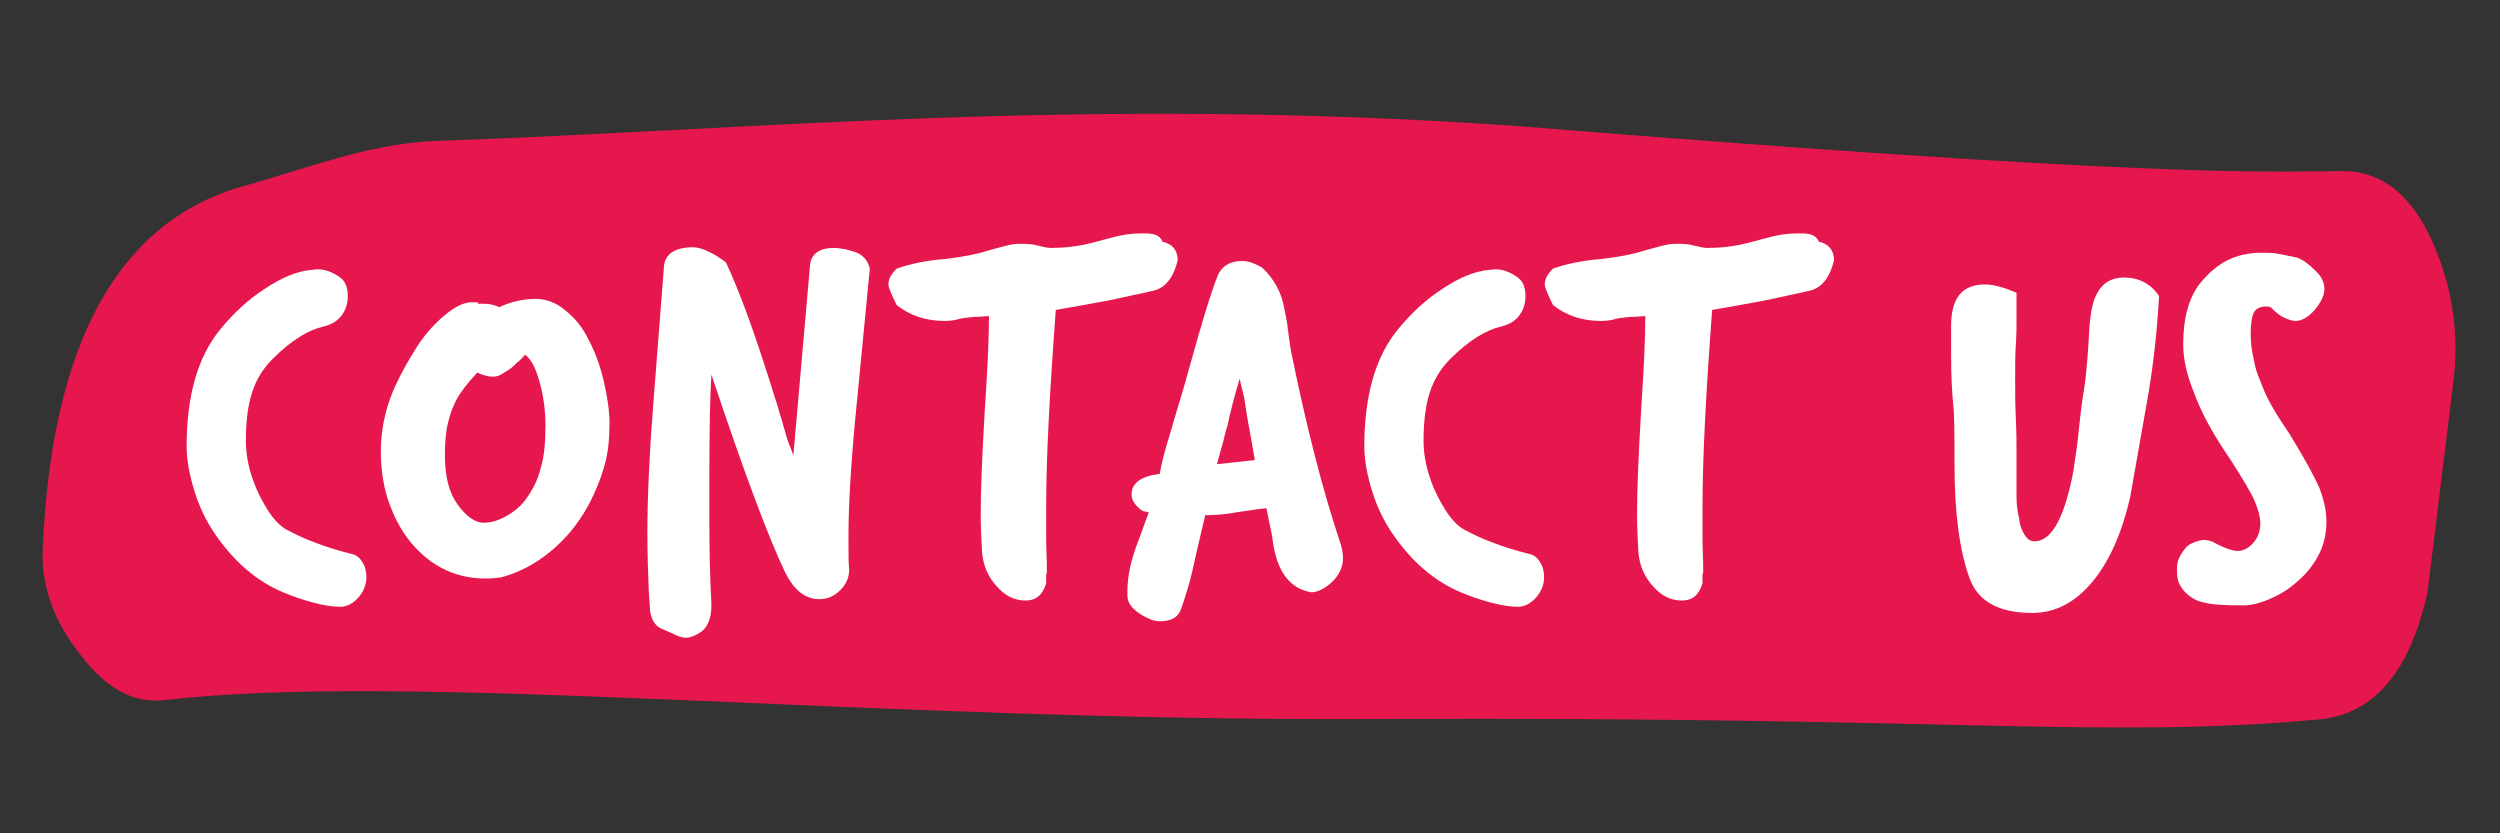
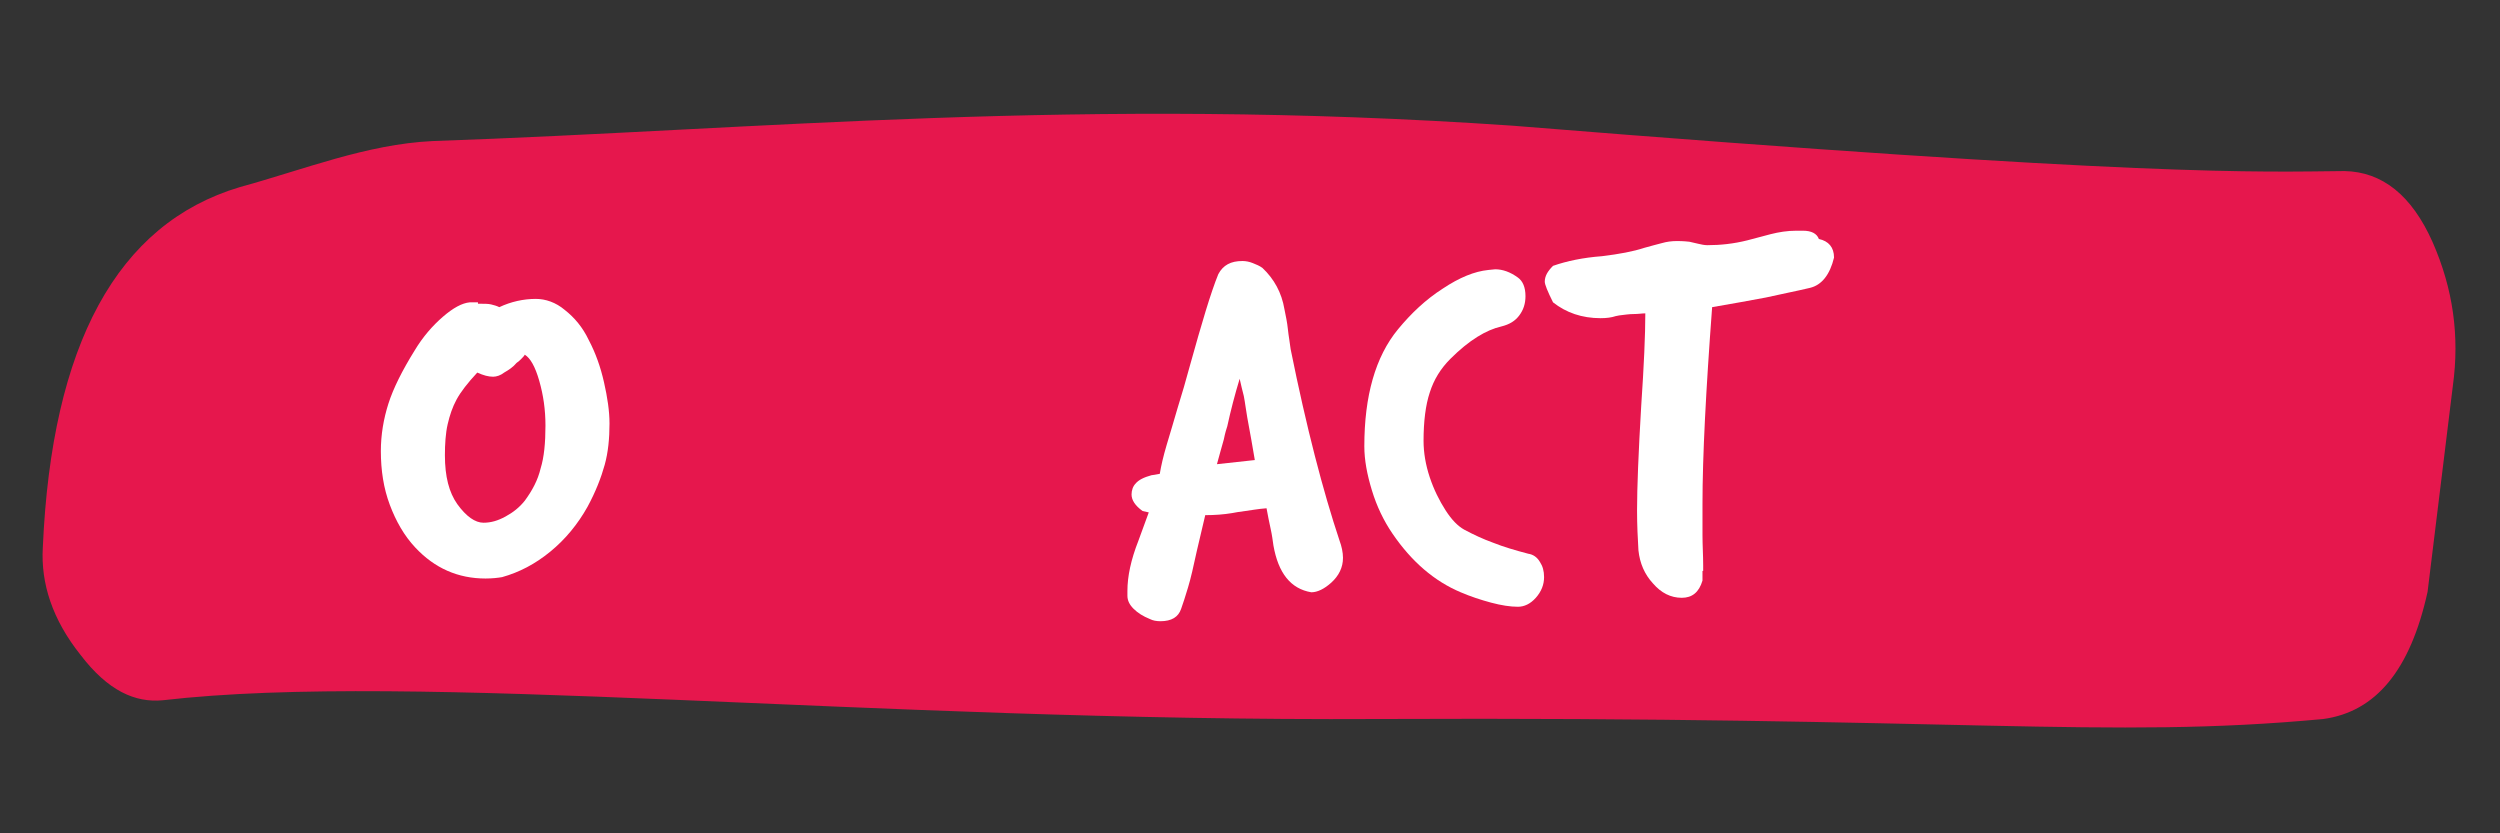
<svg xmlns="http://www.w3.org/2000/svg" version="1.1" id="Layer_1" x="0px" y="0px" viewBox="0 0 363 121" style="enable-background:new 0 0 363 121;" xml:space="preserve">
  <rect x="0" y="0" width="363" height="121" fill="#333333" stroke="none" />
  <style type="text/css">
	.st0{fill:none;}
	.st1{fill:#E6174D;}
	.st2{fill:#FFFFFF;}
</style>
  <g id="Layer_1_00000086650450249600875660000008229173018092388279_">
    <g id="Layer_1_00000133490573843036235310000008625356960409359257_">
      <g id="Strip-_x2F_-White" transform="translate(291.339, 55.3) rotate(-1) translate(-291.339, -55.3) translate(15.839, 4.8)">
        <g id="Group-3">
          <polygon id="Clip-2" class="st0" points="-5.6,3.6 342.8,16.3 336.8,104.2 -11.6,91.6     " />
          <path id="Fill-1" class="st1" d="M183.4,98c85.1,1.1,105.5,4.8,137.2,2.4c7.7-0.9,12.8-6.9,15.5-18.2c1.4-9.9,2.8-19.9,4.2-29.9      c1.1-7.1,0.3-14-2.6-20.9c-2.9-6.8-7.1-10.3-12.6-10.5c-12.3-0.1-28.4,0.4-120.7-8.7c-62.7-5.4-109.2-1.3-156.8-0.5      C38,12,28.9,15.5,19.5,17.9C1.6,22.9-8.2,40.3-10,69.7c-0.4,5.2,1.2,10.5,5.2,15.7C-0.9,90.7,3,92.5,7,92.2      C43.8,88.6,109.2,97.1,183.4,98" />
        </g>
      </g>
    </g>
  </g>
  <g>
    <rect x="5" y="38.4" class="st0" width="353" height="59" />
-     <path class="st2" d="M31.2,77.5c-1.3-1.9-2.3-4-3-6.3s-1.1-4.4-1.1-6.4c0-7.3,1.6-13,4.9-17c1.9-2.3,4-4.3,6.5-5.9   c2.4-1.6,4.6-2.5,6.6-2.7l1-0.1c1.1,0,2.2,0.4,3.3,1.2c0.7,0.5,1.1,1.4,1.1,2.7c0,1.1-0.3,2-0.9,2.8c-0.6,0.8-1.4,1.3-2.6,1.6   c-2.2,0.5-4.7,2-7.4,4.7c-1.4,1.4-2.4,3-3,4.9c-0.6,1.8-0.9,4.2-0.9,7c0,1.7,0.3,3.5,0.9,5.3c0.6,1.8,1.4,3.4,2.3,4.8   c0.9,1.4,1.8,2.3,2.7,2.8c1.3,0.7,2.8,1.4,4.2,1.9c1.5,0.6,3.2,1.1,5.1,1.6c0.7,0.1,1.3,0.5,1.7,1.2c0.4,0.6,0.6,1.3,0.6,2.2   c0,1.1-0.4,2.1-1.2,3s-1.7,1.3-2.6,1.3c-1.1,0-2.4-0.2-3.9-0.6s-3-0.9-4.4-1.5C37.3,84.4,34,81.6,31.2,77.5z" />
    <path class="st2" d="M69.4,44.1c0.9,0,1.5,0,1.9,0.1s0.8,0.2,1.2,0.4c1.7-0.8,3.5-1.2,5.3-1.2c1.4,0,2.9,0.5,4.2,1.6   c1.4,1.1,2.6,2.5,3.5,4.4c1,1.9,1.7,3.9,2.2,6.1c0.5,2.2,0.8,4.2,0.8,6c0,2.2-0.2,4.2-0.7,6s-1.3,3.9-2.5,6.1   c-1.4,2.5-3.2,4.7-5.4,6.5c-2.2,1.8-4.5,3-7,3.7c-0.6,0.1-1.4,0.2-2.4,0.2c-4,0-7.4-1.5-10.2-4.5c-1.6-1.7-2.8-3.8-3.7-6.2   c-0.9-2.4-1.3-5-1.3-7.8c0-2.4,0.4-4.7,1.1-6.9c0.7-2.2,2-4.8,3.8-7.7c1.2-2,2.6-3.6,4.1-4.9c1.5-1.3,2.8-2,3.9-2.1h1.2V44.1z    M71.6,54.7c-0.7,0-1.4-0.2-2.3-0.6c-1.4,1.5-2.4,2.8-3,3.9c-0.6,1.1-1,2.3-1.3,3.6s-0.4,2.9-0.4,4.5c0,3.1,0.6,5.4,1.8,7.1   c1.3,1.8,2.6,2.7,3.8,2.7c1.1,0,2.1-0.3,3.2-0.9s2-1.3,2.8-2.3c1.1-1.5,1.9-3,2.3-4.7c0.5-1.6,0.7-3.7,0.7-6.2   c0-2.3-0.3-4.4-0.9-6.5S77,52,76.2,51.5c-0.1,0.2-0.3,0.4-0.5,0.6c-0.2,0.2-0.4,0.4-0.7,0.6c-0.5,0.6-1.1,1-1.8,1.4   C72.7,54.5,72.1,54.7,71.6,54.7z" />
-     <path class="st2" d="M94.2,85.8c-0.1-2.5-0.2-5.4-0.2-8.5c0-5.2,0.3-11.6,0.9-19.2l1.5-19.3c0.1-1.9,1.6-2.9,4.2-2.9   c0.6,0,1.4,0.2,2.2,0.6c0.9,0.4,1.7,0.9,2.6,1.6c1.7,3.6,3.7,8.9,6,16.1c0.6,1.8,1,3.3,1.4,4.4c0.3,1.1,0.6,2,0.8,2.7   c0.2,0.7,0.4,1.4,0.6,2.1c0.2,0.7,0.6,1.6,1,2.7l2.4-27.4c0.1-1.8,1.3-2.7,3.5-2.7c0.5,0,1.1,0.1,1.7,0.2l1.4,0.4   c1.1,0.4,1.8,1.2,2.1,2.4l-1.9,19.6c-0.8,8-1.2,14.4-1.2,19.1v1c0,1.7,0,3,0.1,4c0,1.1-0.4,2.1-1.3,3s-1.9,1.3-3,1.3   c-2.1,0-3.7-1.3-5-3.9c-2.4-5-6-14.6-10.7-28.7c-0.2,3-0.3,7.8-0.3,14.3v7.1c0,4.3,0.1,8.3,0.3,12c0,2.1-0.6,3.5-1.9,4.2   c-0.7,0.4-1.3,0.6-1.8,0.6s-1.2-0.2-1.9-0.6l-1.4-0.6c-1.1-0.4-1.7-1.3-1.9-2.7L94.2,85.8z" />
-     <path class="st2" d="M151.9,83.3c0,0.4,0,0.8,0,1s0,0.3,0,0.4c-0.5,1.7-1.5,2.5-3,2.5c-1.6,0-3-0.7-4.2-2.1   c-1.2-1.3-1.9-2.9-2.1-4.8c-0.1-1.7-0.2-3.6-0.2-5.8c0-3.3,0.2-8.3,0.6-15.1c0.4-5.9,0.6-10.4,0.6-13.5c-0.5,0-1,0.1-1.7,0.1   c-0.6,0-1.3,0.1-2.1,0.2l-0.5,0.1c-0.6,0.2-1.3,0.3-2.2,0.3c-2.7,0-5-0.8-6.9-2.3c-0.8-1.6-1.2-2.6-1.2-3c0-0.8,0.4-1.5,1.2-2.3   c2-0.7,4.4-1.2,7.1-1.4c2.5-0.3,4.6-0.7,6.1-1.2c1-0.3,1.9-0.5,2.6-0.7c0.7-0.2,1.4-0.3,2.2-0.3c0.3,0,0.9,0,1.8,0.1   c0.4,0.1,0.9,0.2,1.3,0.3c0.4,0.1,0.9,0.2,1.3,0.2c1.9,0,3.8-0.2,5.8-0.7l3.4-0.9c1.2-0.3,2.4-0.5,3.7-0.5c0.1,0,0.2,0,0.3,0   s0.1,0,0.2,0h0.5c1.2,0,2,0.4,2.3,1.2c1.4,0.3,2.2,1.2,2.2,2.7c-0.6,2.5-1.8,4-3.5,4.4c-2.1,0.5-4.2,0.9-6.4,1.4   c-2.2,0.4-4.8,0.9-7.8,1.4c-0.9,12.1-1.4,21.6-1.4,28.6c0,1.5,0,3,0,4.5s0.1,2.9,0.1,4.4v0.8H151.9z" />
    <path class="st2" d="M167.2,69c0.2,0,0.6-0.1,1.2-0.2c0.2-1.2,0.5-2.5,1-4.2c0.5-1.6,1-3.4,1.6-5.4c0.6-1.9,1.2-4,1.8-6.2   c1.7-6.1,3-10.5,4.1-13.2c0.7-1.3,1.8-1.9,3.5-1.9c0.5,0,1,0.1,1.5,0.3s1,0.4,1.4,0.7c1.7,1.6,2.8,3.6,3.2,6c0.2,1,0.4,1.9,0.5,2.9   s0.3,2,0.4,2.9c2.3,11.4,4.7,20.6,7.1,27.8c0.3,0.8,0.5,1.7,0.5,2.5c0,1.4-0.6,2.6-1.7,3.6c-1,0.9-2,1.4-2.9,1.4   c-3-0.5-4.8-2.8-5.5-6.8c-0.1-0.7-0.2-1.5-0.4-2.4s-0.4-1.9-0.6-3c-1.3,0.1-2.3,0.3-3.1,0.4s-1.4,0.2-1.9,0.3   c-1.2,0.2-2.5,0.3-3.9,0.3l-1.2,5.1c-0.5,2.3-0.9,4.1-1.3,5.4c-0.4,1.3-0.7,2.3-1,3.1c-0.4,1.2-1.4,1.8-3,1.8   c-0.6,0-1.1-0.1-1.5-0.3c-1-0.4-1.8-0.9-2.4-1.5c-0.6-0.6-0.9-1.2-0.9-1.9v-0.7c0-2.1,0.5-4.5,1.6-7.3c0.3-0.8,0.8-2.2,1.5-4.1   l-0.9-0.2c-1.1-0.8-1.6-1.6-1.6-2.4c0-0.6,0.2-1.2,0.6-1.6C165.3,69.7,166.1,69.3,167.2,69z M178.2,61.9c-0.1,0.3-0.3,0.9-0.5,1.9   c-0.3,1-0.6,2.2-1,3.6l5.5-0.6l-0.5-2.9c-0.2-1.1-0.4-2.2-0.6-3.3c-0.2-1.1-0.3-2.1-0.5-3.1c-0.1-0.4-0.2-0.8-0.3-1.2   s-0.2-0.9-0.3-1.3C179.3,57.3,178.7,59.6,178.2,61.9z" />
    <path class="st2" d="M202.2,77.5c-1.3-1.9-2.3-4-3-6.3s-1.1-4.4-1.1-6.4c0-7.3,1.6-13,4.9-17c1.9-2.3,4-4.3,6.5-5.9   c2.4-1.6,4.6-2.5,6.6-2.7l1-0.1c1.1,0,2.2,0.4,3.3,1.2c0.7,0.5,1.1,1.4,1.1,2.7c0,1.1-0.3,2-0.9,2.8c-0.6,0.8-1.4,1.3-2.6,1.6   c-2.2,0.5-4.7,2-7.4,4.7c-1.4,1.4-2.4,3-3,4.9c-0.6,1.8-0.9,4.2-0.9,7c0,1.7,0.3,3.5,0.9,5.3c0.6,1.8,1.4,3.4,2.3,4.8   c0.9,1.4,1.8,2.3,2.7,2.8c1.3,0.7,2.8,1.4,4.2,1.9c1.5,0.6,3.2,1.1,5.1,1.6c0.7,0.1,1.3,0.5,1.7,1.2c0.4,0.6,0.6,1.3,0.6,2.2   c0,1.1-0.4,2.1-1.2,3s-1.7,1.3-2.6,1.3c-1.1,0-2.4-0.2-3.9-0.6s-3-0.9-4.4-1.5C208.3,84.4,205,81.6,202.2,77.5z" />
-     <path class="st2" d="M247.2,83.3c0,0.4,0,0.8,0,1s0,0.3,0,0.4c-0.5,1.7-1.5,2.5-3,2.5c-1.6,0-3-0.7-4.2-2.1   c-1.2-1.3-1.9-2.9-2.1-4.8c-0.1-1.7-0.2-3.6-0.2-5.8c0-3.3,0.2-8.3,0.6-15.1c0.4-5.9,0.6-10.4,0.6-13.5c-0.5,0-1,0.1-1.7,0.1   c-0.6,0-1.3,0.1-2.1,0.2l-0.5,0.1c-0.6,0.2-1.3,0.3-2.2,0.3c-2.7,0-5-0.8-6.9-2.3c-0.8-1.6-1.2-2.6-1.2-3c0-0.8,0.4-1.5,1.2-2.3   c2-0.7,4.4-1.2,7.1-1.4c2.5-0.3,4.6-0.7,6.1-1.2c1-0.3,1.9-0.5,2.6-0.7c0.7-0.2,1.4-0.3,2.2-0.3c0.3,0,0.9,0,1.8,0.1   c0.4,0.1,0.9,0.2,1.3,0.3c0.4,0.1,0.9,0.2,1.3,0.2c1.9,0,3.8-0.2,5.8-0.7l3.4-0.9c1.2-0.3,2.4-0.5,3.7-0.5c0.1,0,0.2,0,0.3,0   c0.1,0,0.1,0,0.2,0h0.5c1.2,0,2,0.4,2.3,1.2c1.4,0.3,2.2,1.2,2.2,2.7c-0.6,2.5-1.8,4-3.5,4.4c-2.1,0.5-4.2,0.9-6.4,1.4   c-2.2,0.4-4.8,0.9-7.8,1.4c-0.9,12.1-1.4,21.6-1.4,28.6c0,1.5,0,3,0,4.5s0.1,2.9,0.1,4.4v0.8H247.2z" />
-     <path class="st2" d="M283.3,51.6c0-0.4,0-0.9,0-1.7c0-0.7,0-1.6,0-2.6c0-4,1.6-6,4.9-6c1.2,0,2.7,0.4,4.6,1.2V46c0,1.2,0,2.5-0.1,4   s-0.1,3.1-0.1,5s0,3.8,0.1,5.8c0.1,1.9,0.1,3.9,0.1,6v5.3c0,1,0.1,2.1,0.4,3.3c0.1,1,0.4,1.7,0.8,2.3c0.4,0.6,0.8,0.9,1.4,0.9   c2,0,3.6-2.2,4.8-6.5c0.5-1.8,0.9-3.6,1.1-5.4c0.3-1.8,0.5-3.7,0.7-5.7c0.2-1.9,0.5-3.9,0.8-5.8c0.1-1,0.4-3.7,0.6-8   c0.2-2,0.5-3.5,1-4.4c0.8-1.7,2.2-2.5,4-2.5c2.2,0,3.9,0.9,5.1,2.7c-0.3,5.4-0.9,10.6-1.8,15.6c-0.6,3.4-1.1,6.2-1.5,8.5   c-0.4,2.2-0.7,3.9-0.9,5.1c-1.2,5.2-3,9.3-5.5,12.3s-5.4,4.5-8.7,4.5c-4.9,0-7.9-1.7-9.1-5c-1.5-4.1-2.2-9.6-2.2-16.5   c0-2.5,0-5.1-0.1-7.8C283.4,56.9,283.3,54.2,283.3,51.6z" />
-     <path class="st2" d="M316.1,82.4c0-1,0.5-2,1.4-3c0.3-0.3,0.7-0.5,1.2-0.7s1-0.3,1.3-0.3c0.4,0,0.8,0.1,1.1,0.2s0.6,0.3,1,0.5   c1.2,0.6,2.2,0.9,2.8,0.9c0.8,0,1.6-0.4,2.3-1.2c0.7-0.8,1-1.8,1-2.8c0-0.9-0.3-2-0.8-3.2s-1.7-3.2-3.5-6l-0.8-1.2   c-2-3-3.5-5.8-4.5-8.5c-1.1-2.7-1.6-5-1.6-7.1c0-3.8,0.8-6.7,2.4-8.8c1.2-1.5,2.6-2.7,4-3.4s3.1-1.1,4.9-1.1c0.8,0,1.5,0,2.2,0.1   c0.6,0.1,1.6,0.3,3,0.6c0.9,0.3,1.8,1,2.8,2c0.8,0.8,1.2,1.6,1.2,2.6c0,0.9-0.5,1.9-1.4,3c-1,1.1-1.9,1.6-2.8,1.6   c-0.5,0-1-0.2-1.7-0.5c-0.6-0.3-1.2-0.8-1.7-1.3c-0.1-0.2-0.4-0.3-0.8-0.3c-0.9,0-1.5,0.3-1.8,0.8s-0.5,1.6-0.5,3.1   c0,1.1,0.1,2.1,0.3,3.1c0.2,1,0.4,2.1,0.8,3.1s0.8,2.1,1.4,3.3s1.5,2.7,2.8,4.6l0.4,0.6c2.2,3.6,3.6,6.2,4.3,7.8   c0.6,1.6,1,3.2,1,4.9c0,1.8-0.4,3.4-1.2,4.9c-0.8,1.5-1.8,2.7-3.1,3.8c-1.2,1.1-2.6,1.9-4,2.5s-2.7,0.9-3.7,0.9   c-2.7,0-4.6-0.1-5.7-0.4c-1.1-0.2-2-0.7-2.8-1.5c-0.4-0.4-0.7-0.9-0.9-1.3c-0.2-0.5-0.3-1.1-0.3-1.8L316.1,82.4L316.1,82.4z" />
+     <path class="st2" d="M247.2,83.3c0,0.4,0,0.8,0,1c-0.5,1.7-1.5,2.5-3,2.5c-1.6,0-3-0.7-4.2-2.1   c-1.2-1.3-1.9-2.9-2.1-4.8c-0.1-1.7-0.2-3.6-0.2-5.8c0-3.3,0.2-8.3,0.6-15.1c0.4-5.9,0.6-10.4,0.6-13.5c-0.5,0-1,0.1-1.7,0.1   c-0.6,0-1.3,0.1-2.1,0.2l-0.5,0.1c-0.6,0.2-1.3,0.3-2.2,0.3c-2.7,0-5-0.8-6.9-2.3c-0.8-1.6-1.2-2.6-1.2-3c0-0.8,0.4-1.5,1.2-2.3   c2-0.7,4.4-1.2,7.1-1.4c2.5-0.3,4.6-0.7,6.1-1.2c1-0.3,1.9-0.5,2.6-0.7c0.7-0.2,1.4-0.3,2.2-0.3c0.3,0,0.9,0,1.8,0.1   c0.4,0.1,0.9,0.2,1.3,0.3c0.4,0.1,0.9,0.2,1.3,0.2c1.9,0,3.8-0.2,5.8-0.7l3.4-0.9c1.2-0.3,2.4-0.5,3.7-0.5c0.1,0,0.2,0,0.3,0   c0.1,0,0.1,0,0.2,0h0.5c1.2,0,2,0.4,2.3,1.2c1.4,0.3,2.2,1.2,2.2,2.7c-0.6,2.5-1.8,4-3.5,4.4c-2.1,0.5-4.2,0.9-6.4,1.4   c-2.2,0.4-4.8,0.9-7.8,1.4c-0.9,12.1-1.4,21.6-1.4,28.6c0,1.5,0,3,0,4.5s0.1,2.9,0.1,4.4v0.8H247.2z" />
  </g>
</svg>